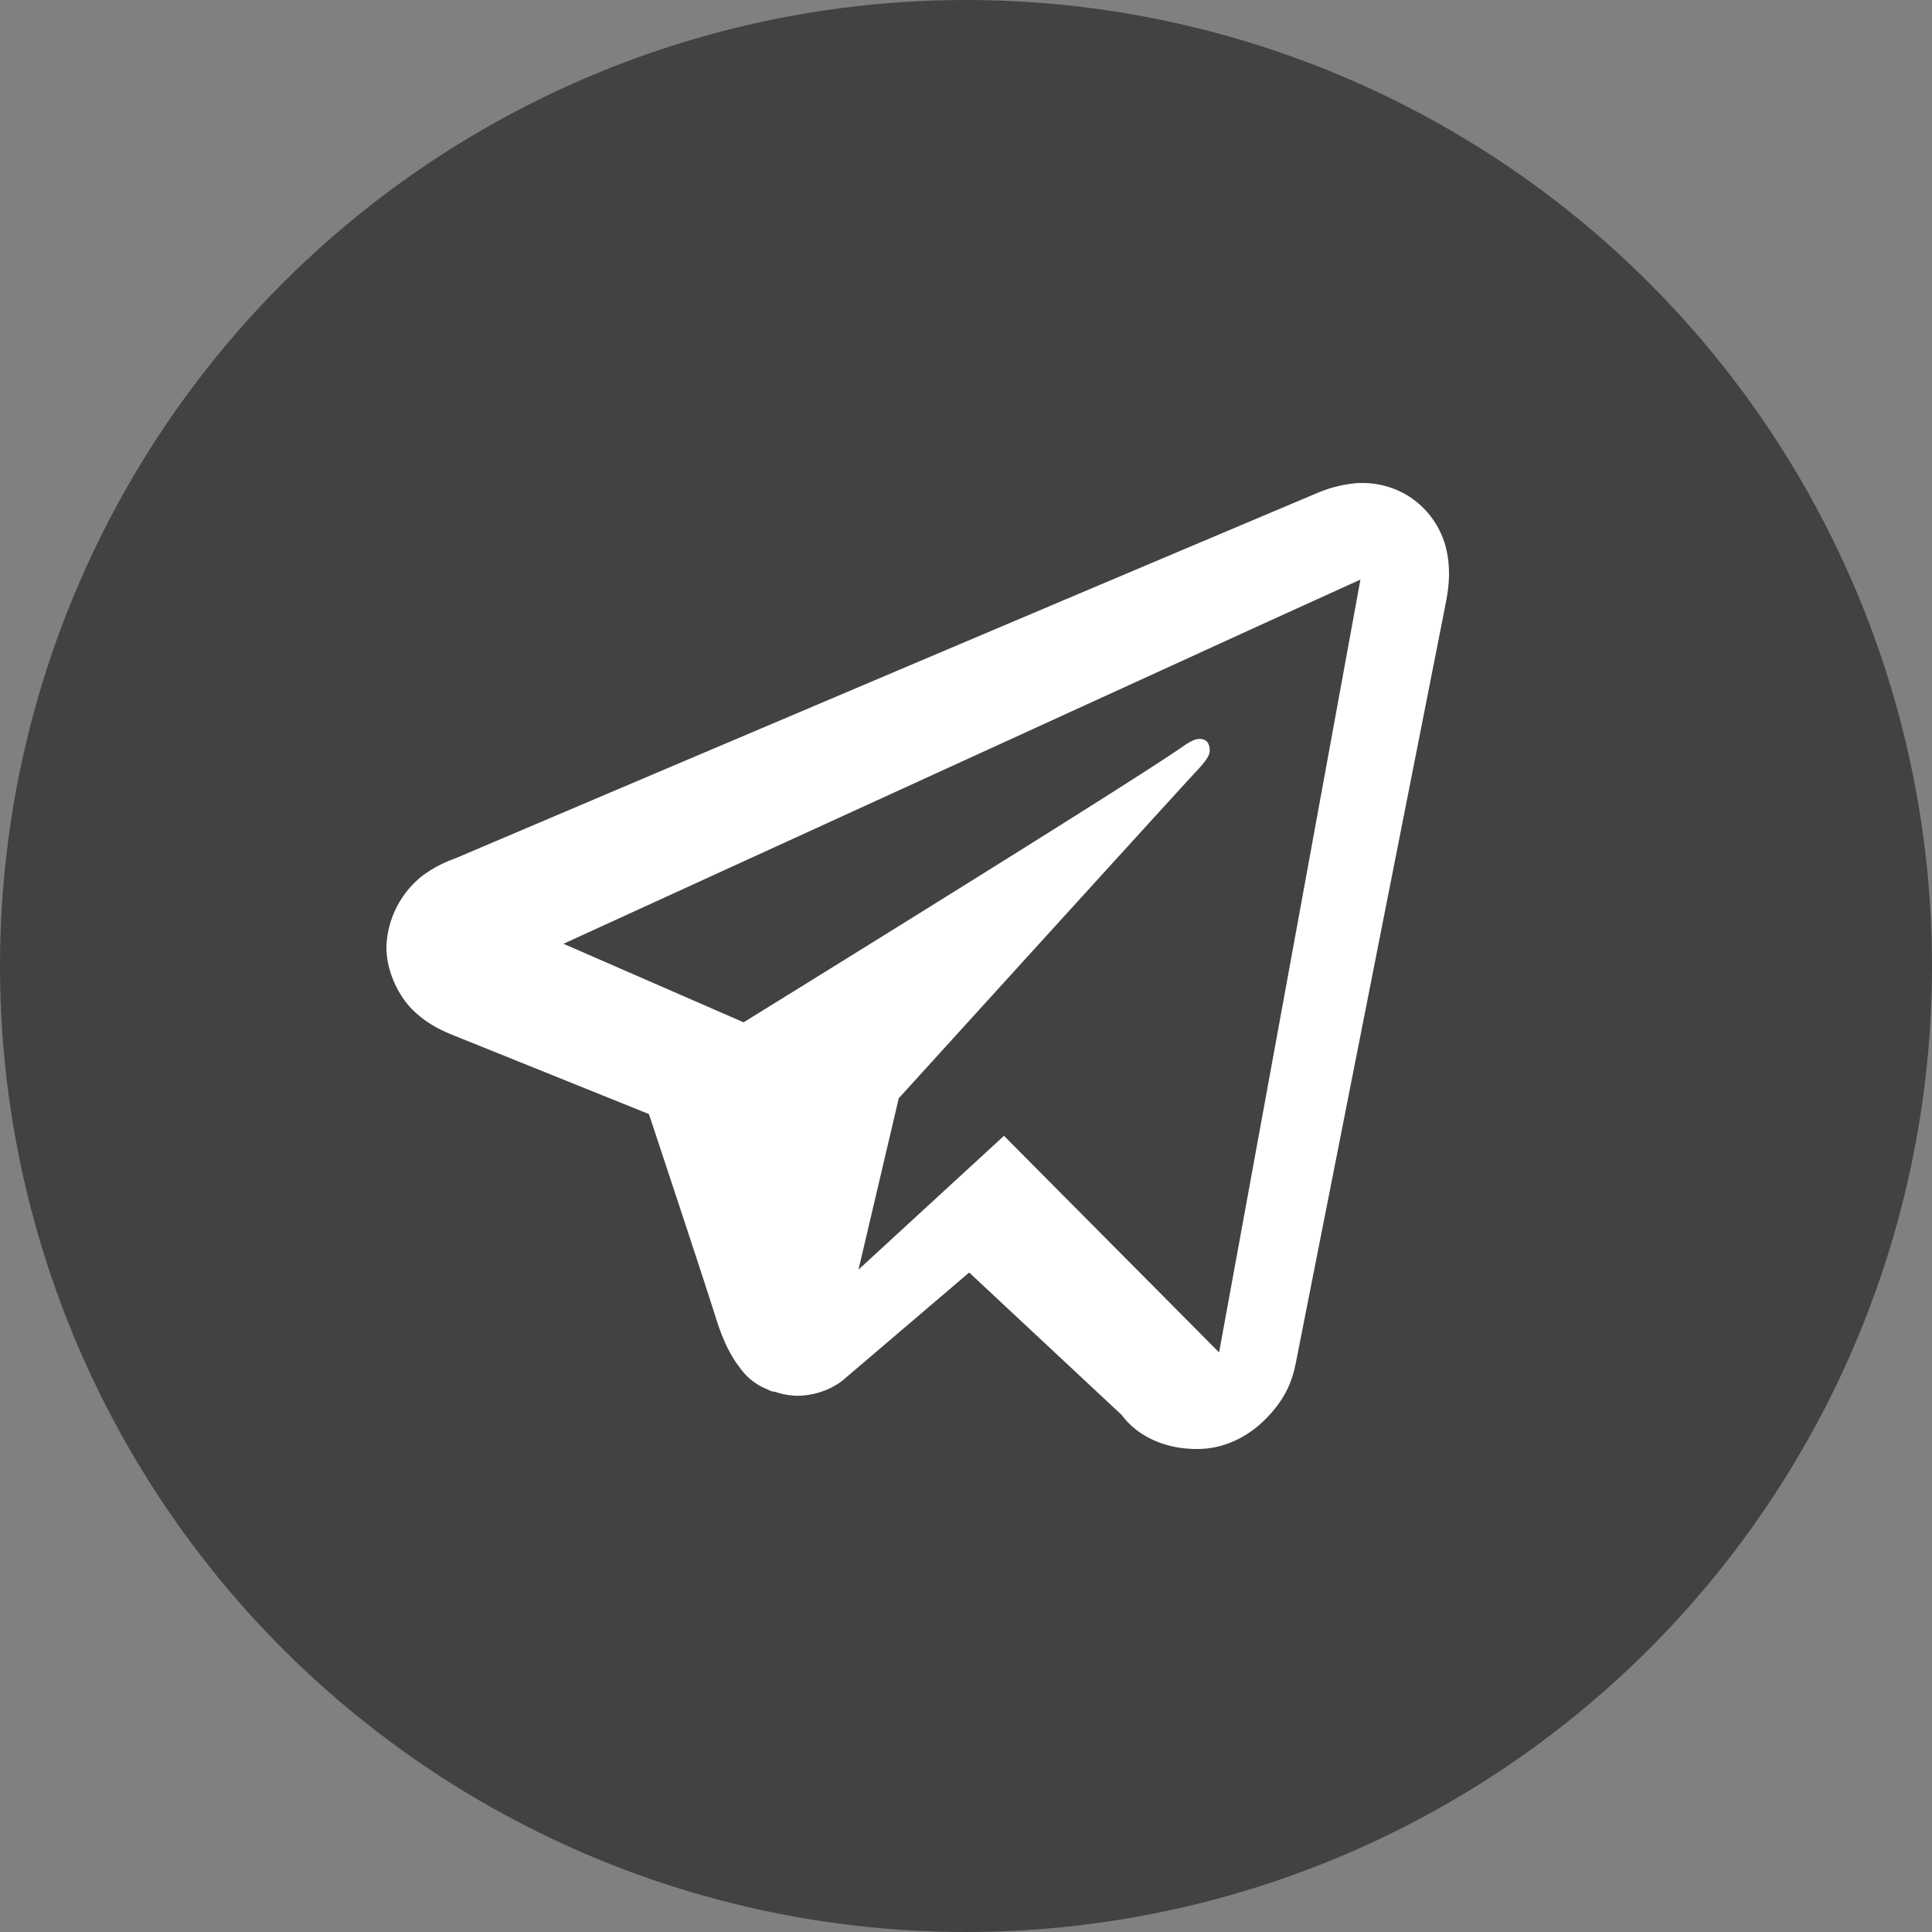
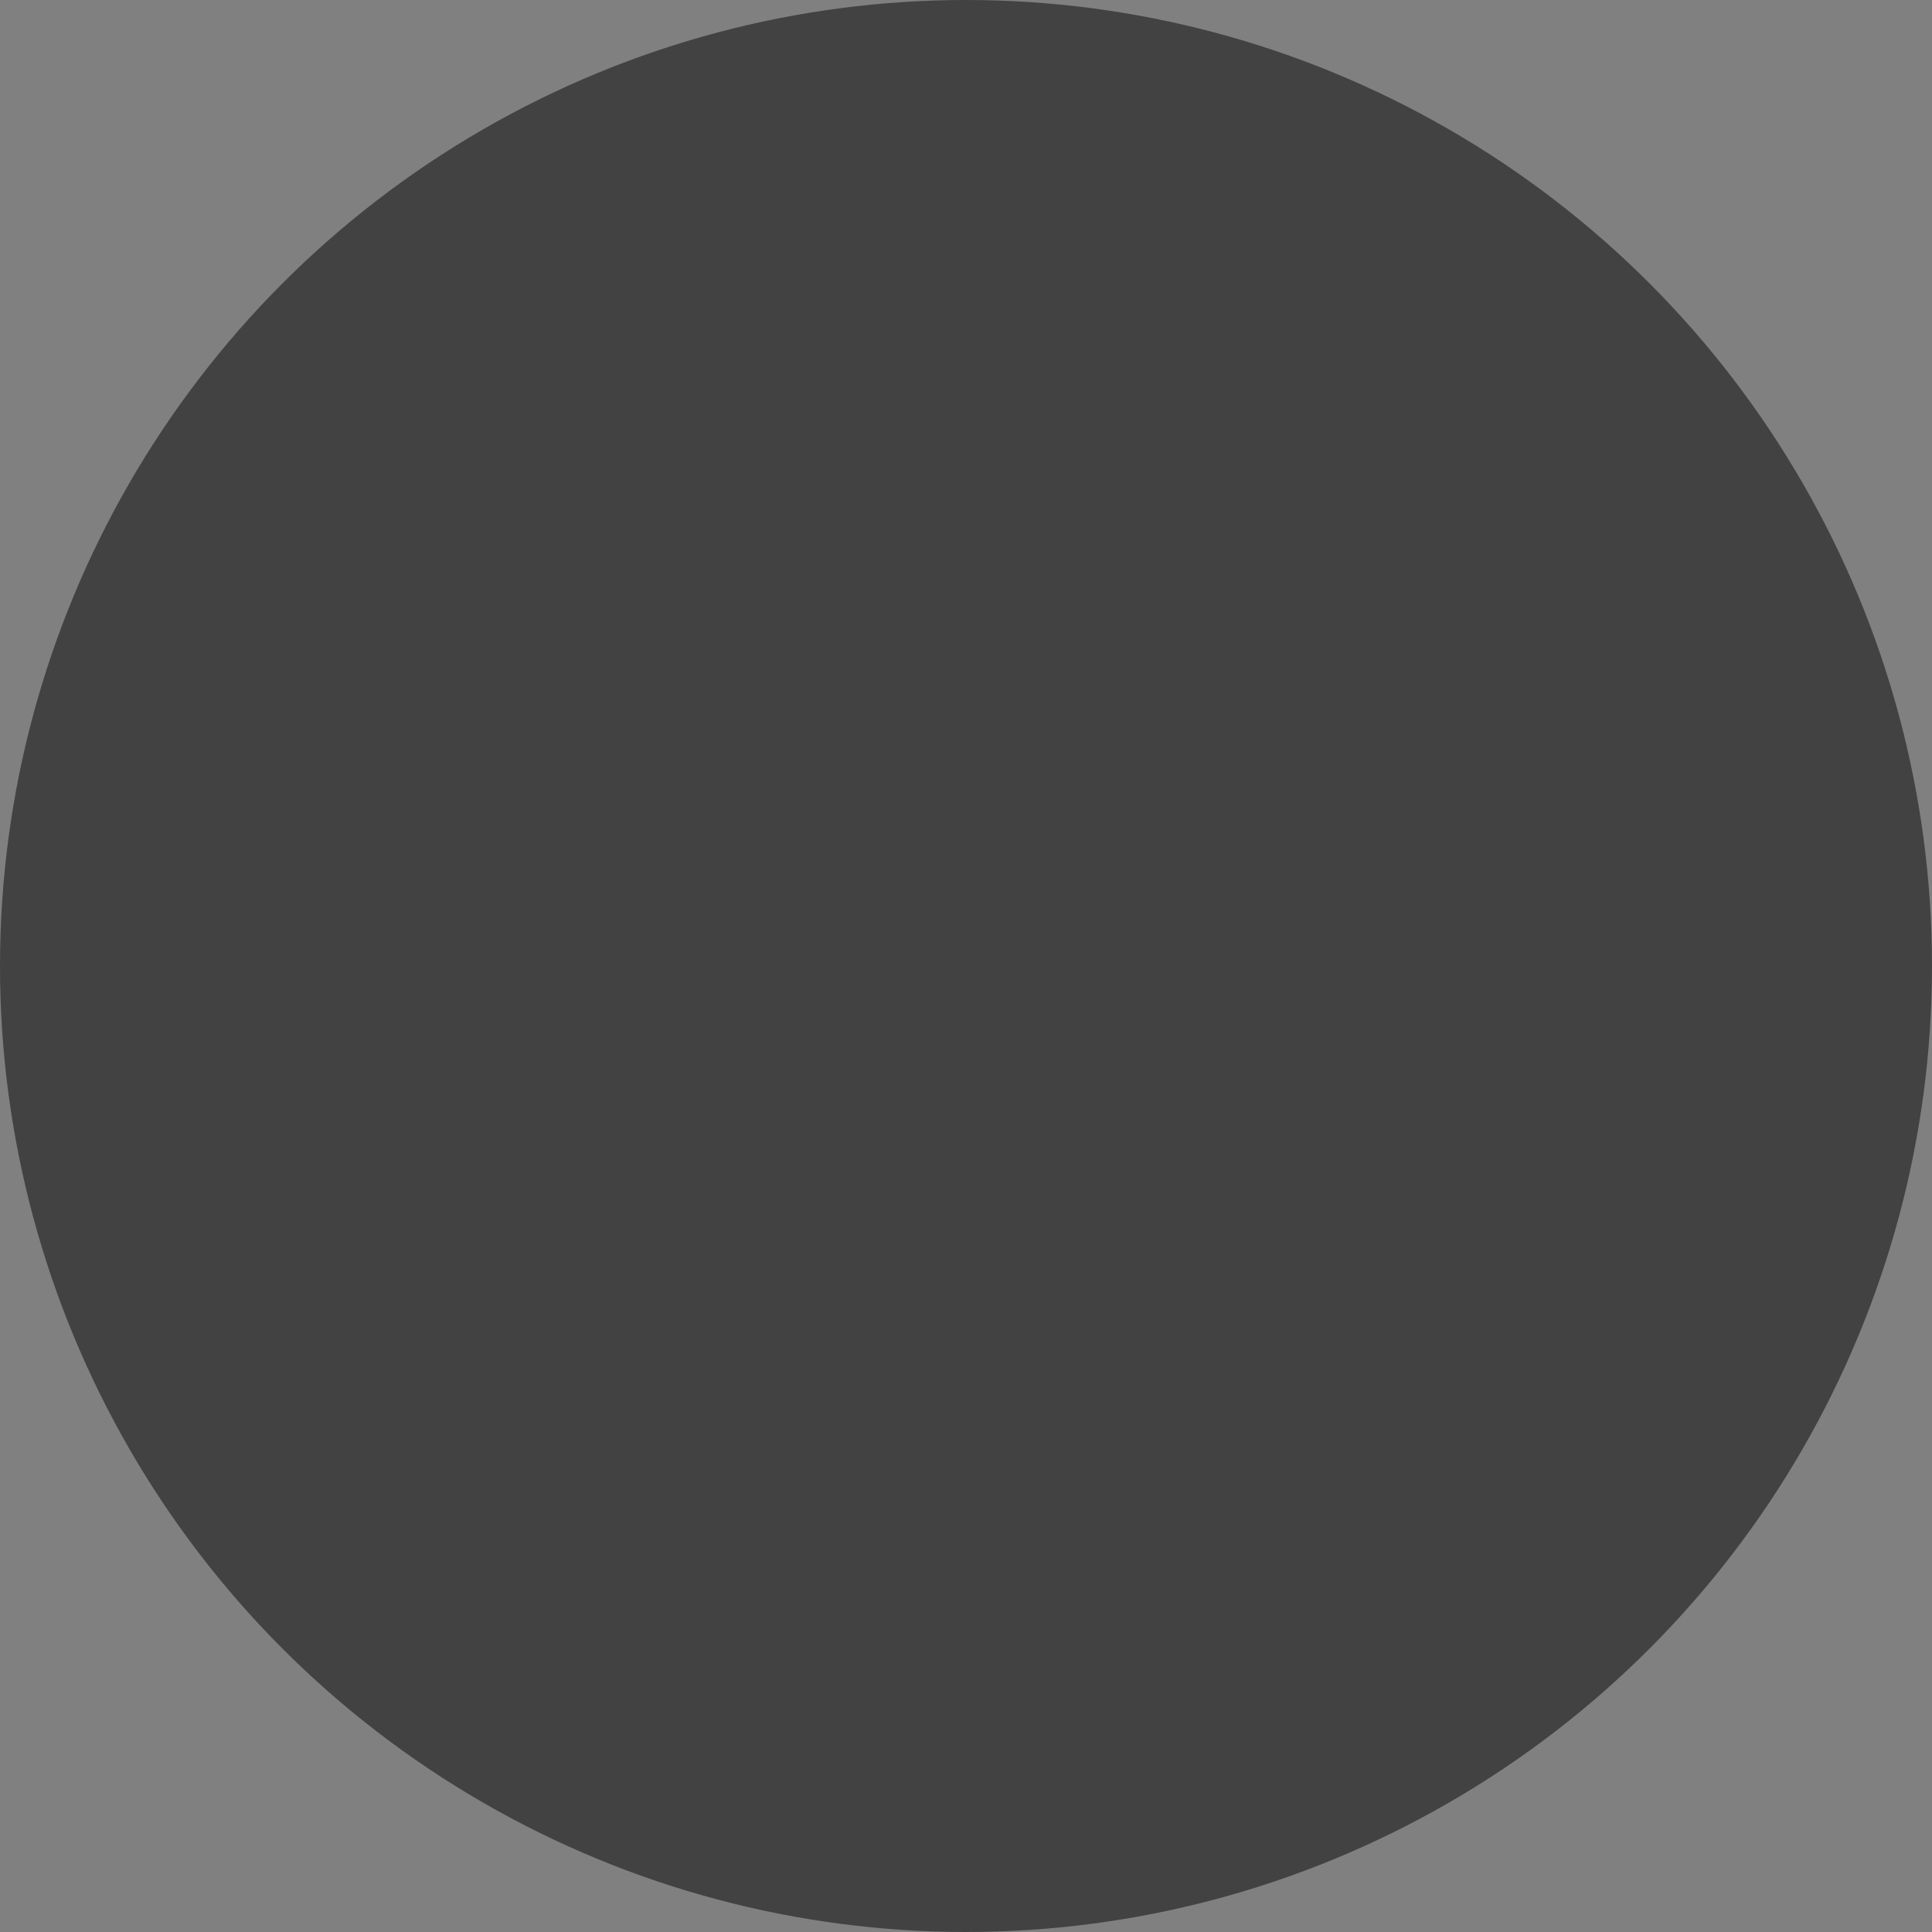
<svg xmlns="http://www.w3.org/2000/svg" width="20" height="20">
  <rect width="100%" height="100%" fill="#808080" stroke="none" />
  <g fill="none" fill-rule="evenodd">
    <circle cx="10" cy="10" r="10" fill="#424242" />
-     <path d="M14.066 5a1.33 1.33 0 00-.433.105 2825.865 2825.865 0 00-3.75 1.586C7.97 7.502 5.82 8.415 4.72 8.883c-.038.016-.192.063-.361.194A.98.98 0 004 9.803c0 .251.124.506.274.653.15.146.302.214.429.265l2.015.812c.108.327.573 1.728.683 2.08.077.25.154.412.26.548a.63.63 0 00.289.224l.013.005-.013-.004c.01.004.019.01.028.013.016.006.027.006.049.01a.76.76 0 00.22.04c.299 0 .482-.164.482-.164l.012-.01 1.292-1.102 1.581 1.477c.029.041.255.35.779.35.312 0 .56-.156.718-.32.158-.163.256-.331.3-.558l.001-.001 1.55-7.854-.004.013c.048-.212.061-.417.006-.627a.898.898 0 00-.387-.52.902.902 0 00-.511-.132zm.017 1l-1.463 8-2.227-2.242-1.506 1.385.417-1.774s2.877-3.167 3.05-3.352c.14-.147.169-.199.169-.25 0-.069-.032-.118-.107-.118-.067 0-.158.07-.206.103-.614.416-3.227 2.036-4.512 2.831L5.833 9.77a23085.91 23085.91 0 017.264-3.322L14.083 6z" fill="#FFF" fill-rule="nonzero" />
  </g>
</svg>